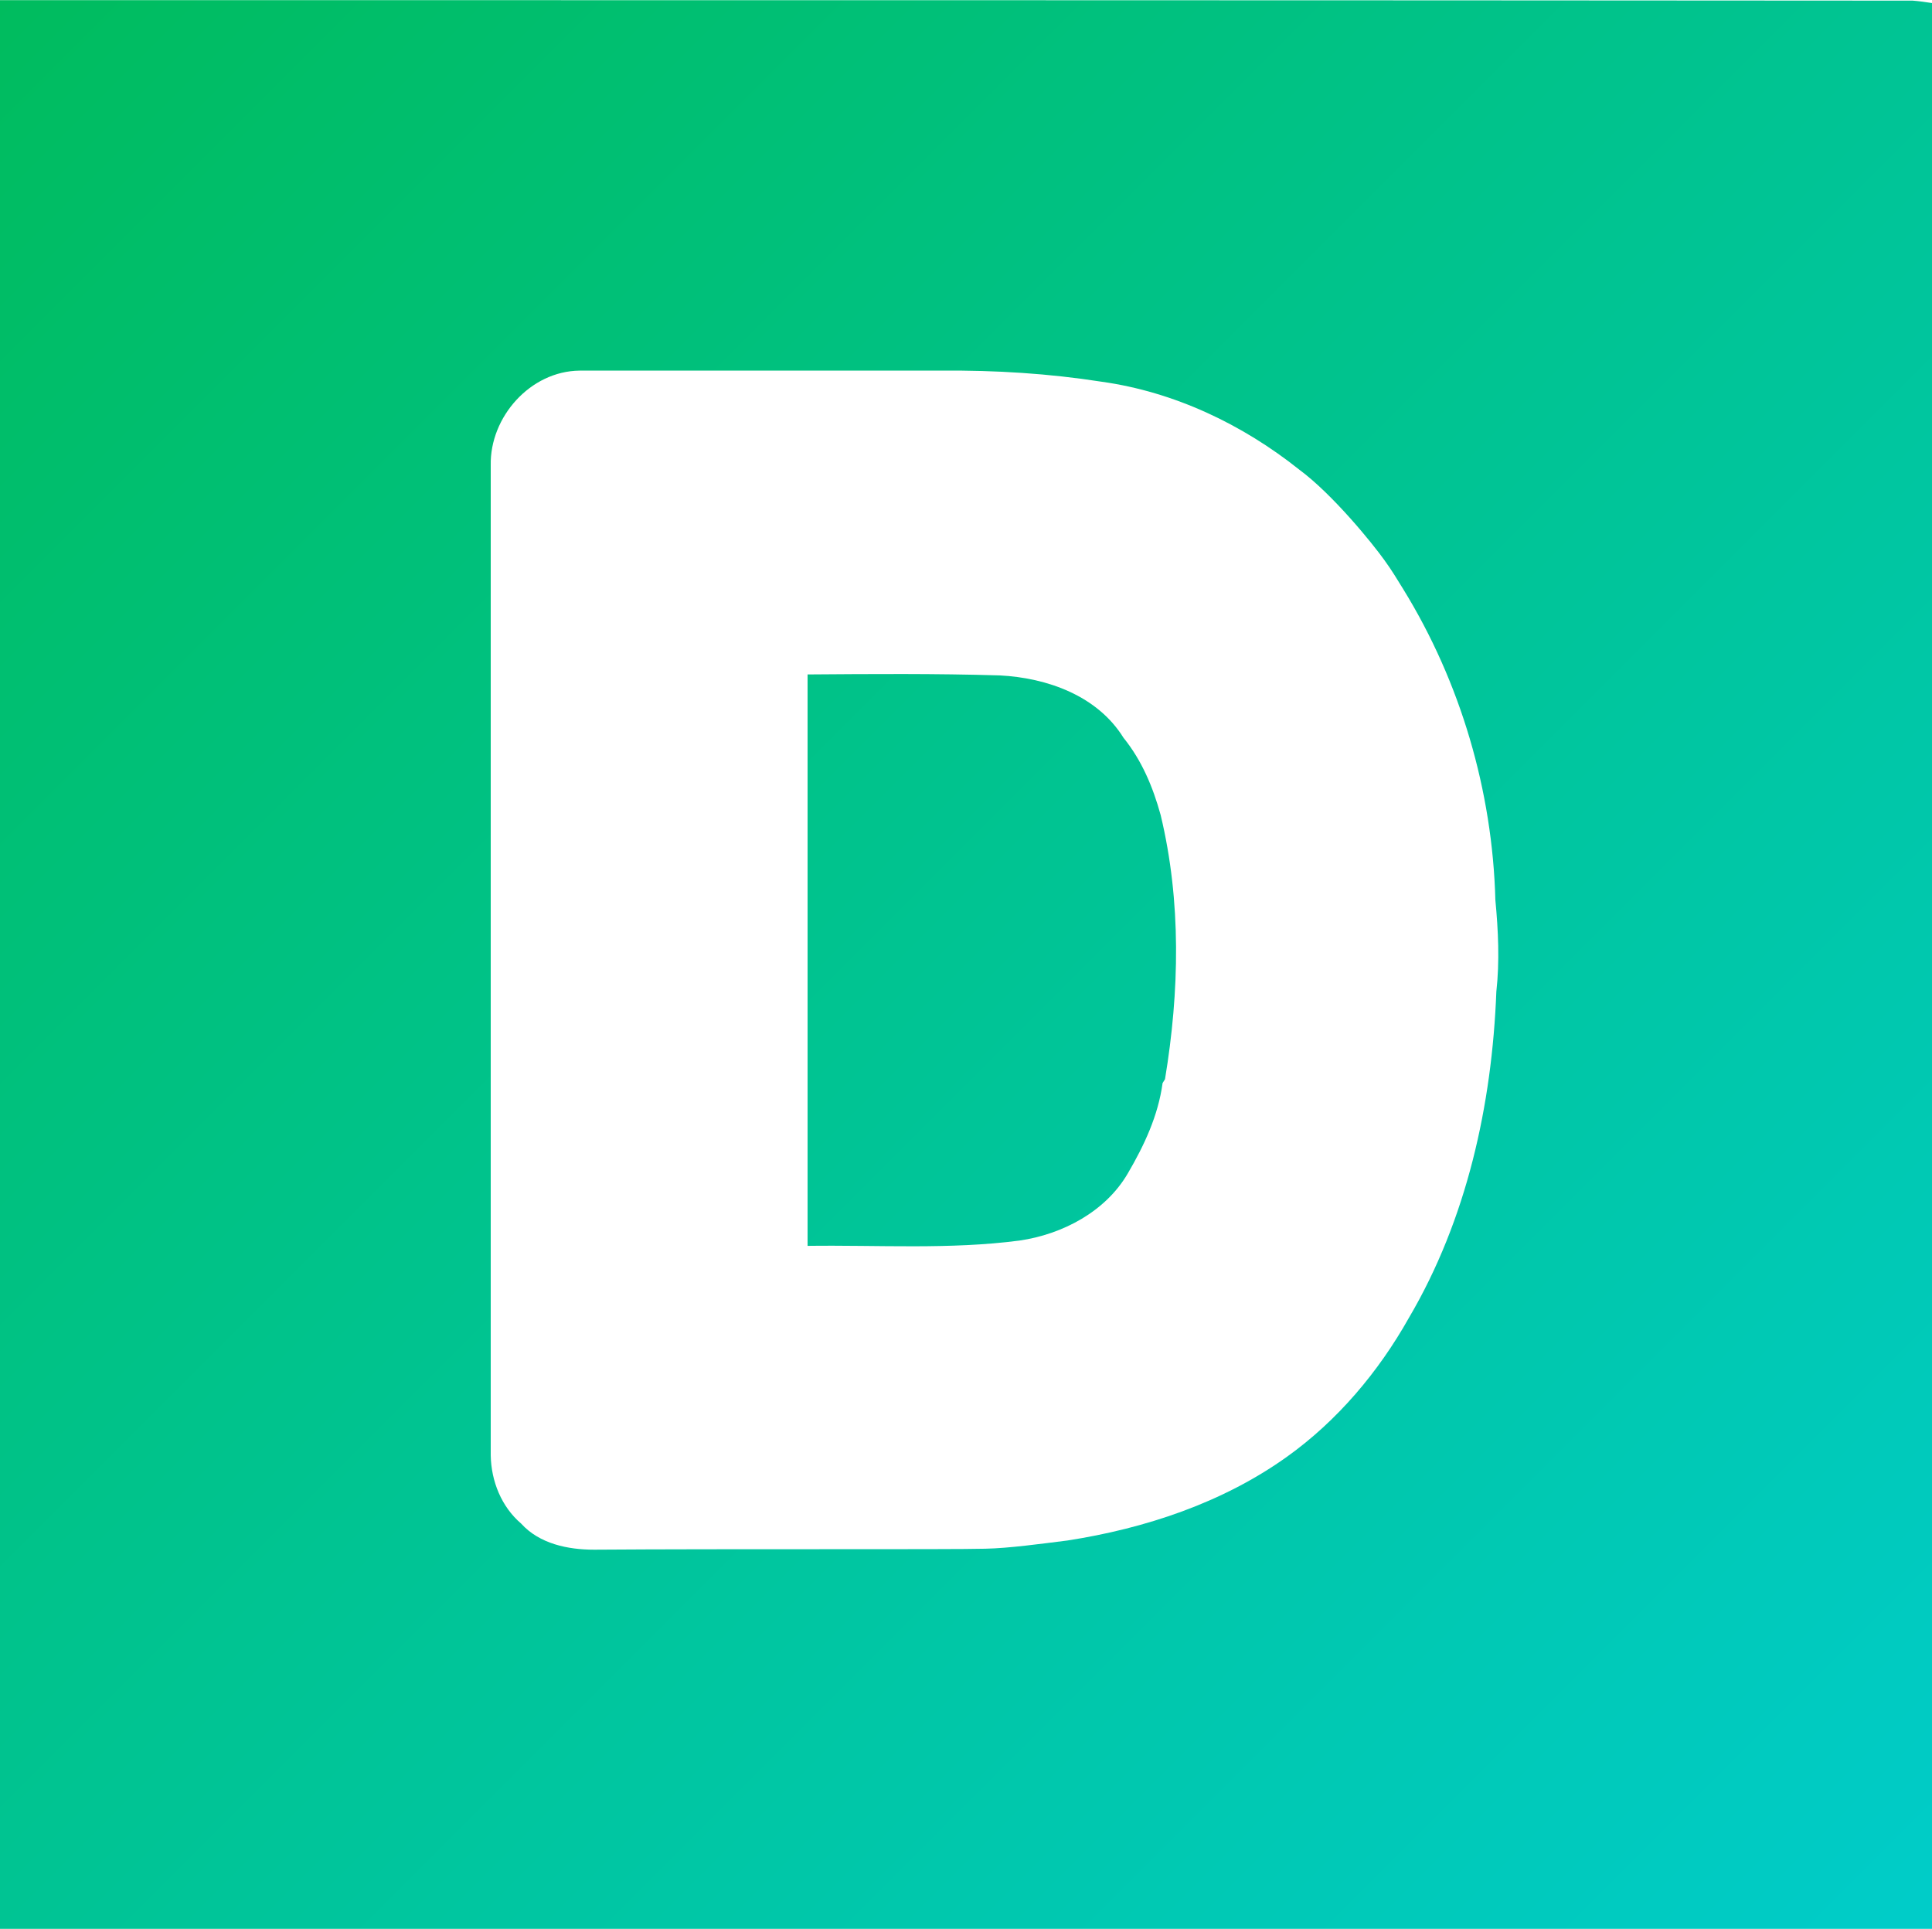
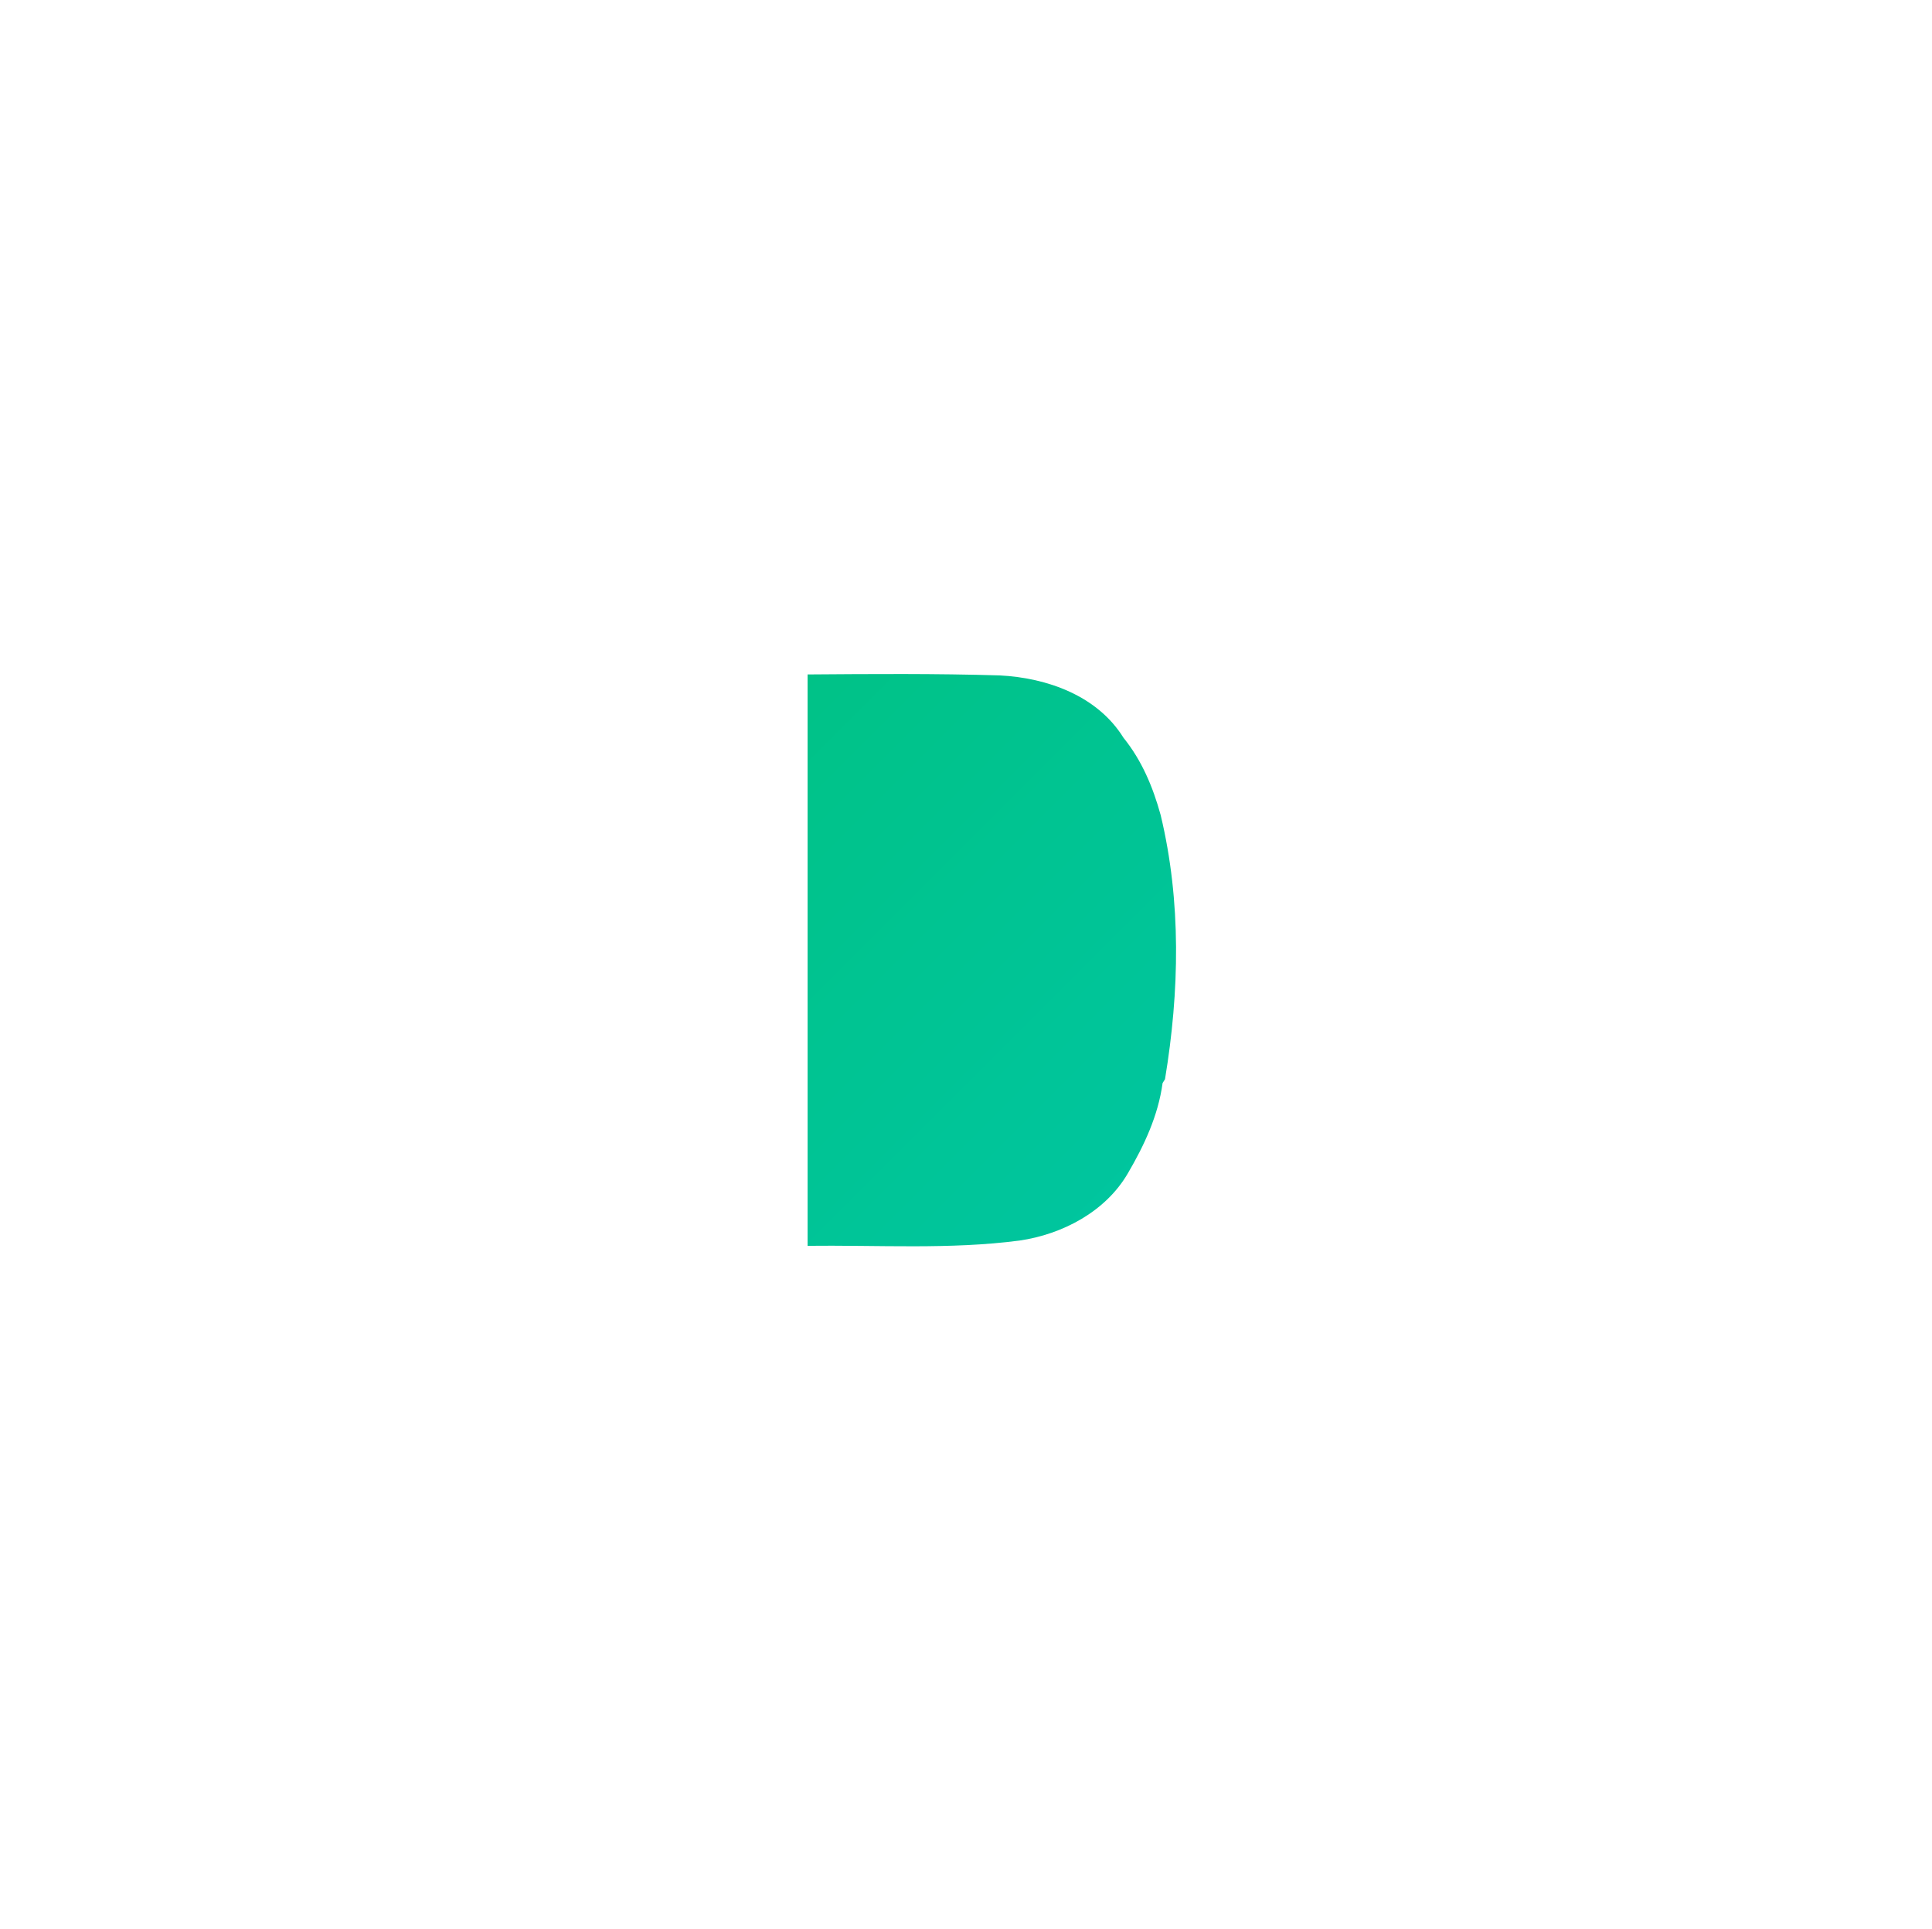
<svg xmlns="http://www.w3.org/2000/svg" id="Layer_1" viewBox="0 0 400 399.3" width="2500" height="2496">
  <style>.st0{fill:url(#SVGID_1_)}.st1{fill:url(#SVGID_2_)}</style>
  <g id="_x23_00c397ff">
    <linearGradient id="SVGID_1_" gradientUnits="userSpaceOnUse" x1=".022" y1="-.022" x2="399.022" y2="398.978">
      <stop offset="0" stop-color="#00bc5e" />
      <stop offset="1" stop-color="#00ccc9" />
    </linearGradient>
-     <path class="st0" d="M0 0c132 0 264 0 396 .1 1.3.1 2.7.3 4 .5v398.7H0V0m101.6 96.3v205c.1 5.3 2.2 10.6 6.3 14.1 3.8 4.2 9.7 5.4 15.1 5.4 27-.2 74 0 81-.2 4.9-.1 11.4-1 17-1.7 16.1-2.5 32.1-7.8 45.4-17.3 10.5-7.5 19-17.6 25.3-28.8 12-20.4 17.2-44.1 18.1-67.5.7-6.3.4-12.7-.2-19-.6-22.6-7.2-45.1-19.1-64.4-1.3-2.1-2.3-3.8-3.9-6-2.5-3.5-10.7-13.6-17.6-18.7-11.8-9.4-25.9-16.1-40.9-18.2-10.9-1.7-22-2.4-33.1-2.3h-75c-10.2.1-18.6 9.6-18.4 19.6z" />
    <linearGradient id="SVGID_2_" gradientUnits="userSpaceOnUse" x1="-2.169" y1="2.769" x2="396.832" y2="401.769">
      <stop offset="0" stop-color="#00bc5e" />
      <stop offset="1" stop-color="#00ccc9" />
    </linearGradient>
    <path class="st1" d="M167.2 139.6c13.3-.1 26.5-.2 39.8.2 9.8.5 20.2 4.2 25.6 12.9 3.8 4.7 6.1 10.2 7.7 16 4.3 17.9 3.9 36.6.9 54.7l-.5.8c-.9 6.7-3.8 12.9-7.2 18.7-4.6 7.9-13.5 12.6-22.4 13.9-14.5 1.9-29.2.9-43.9 1.1V139.6z" />
  </g>
</svg>